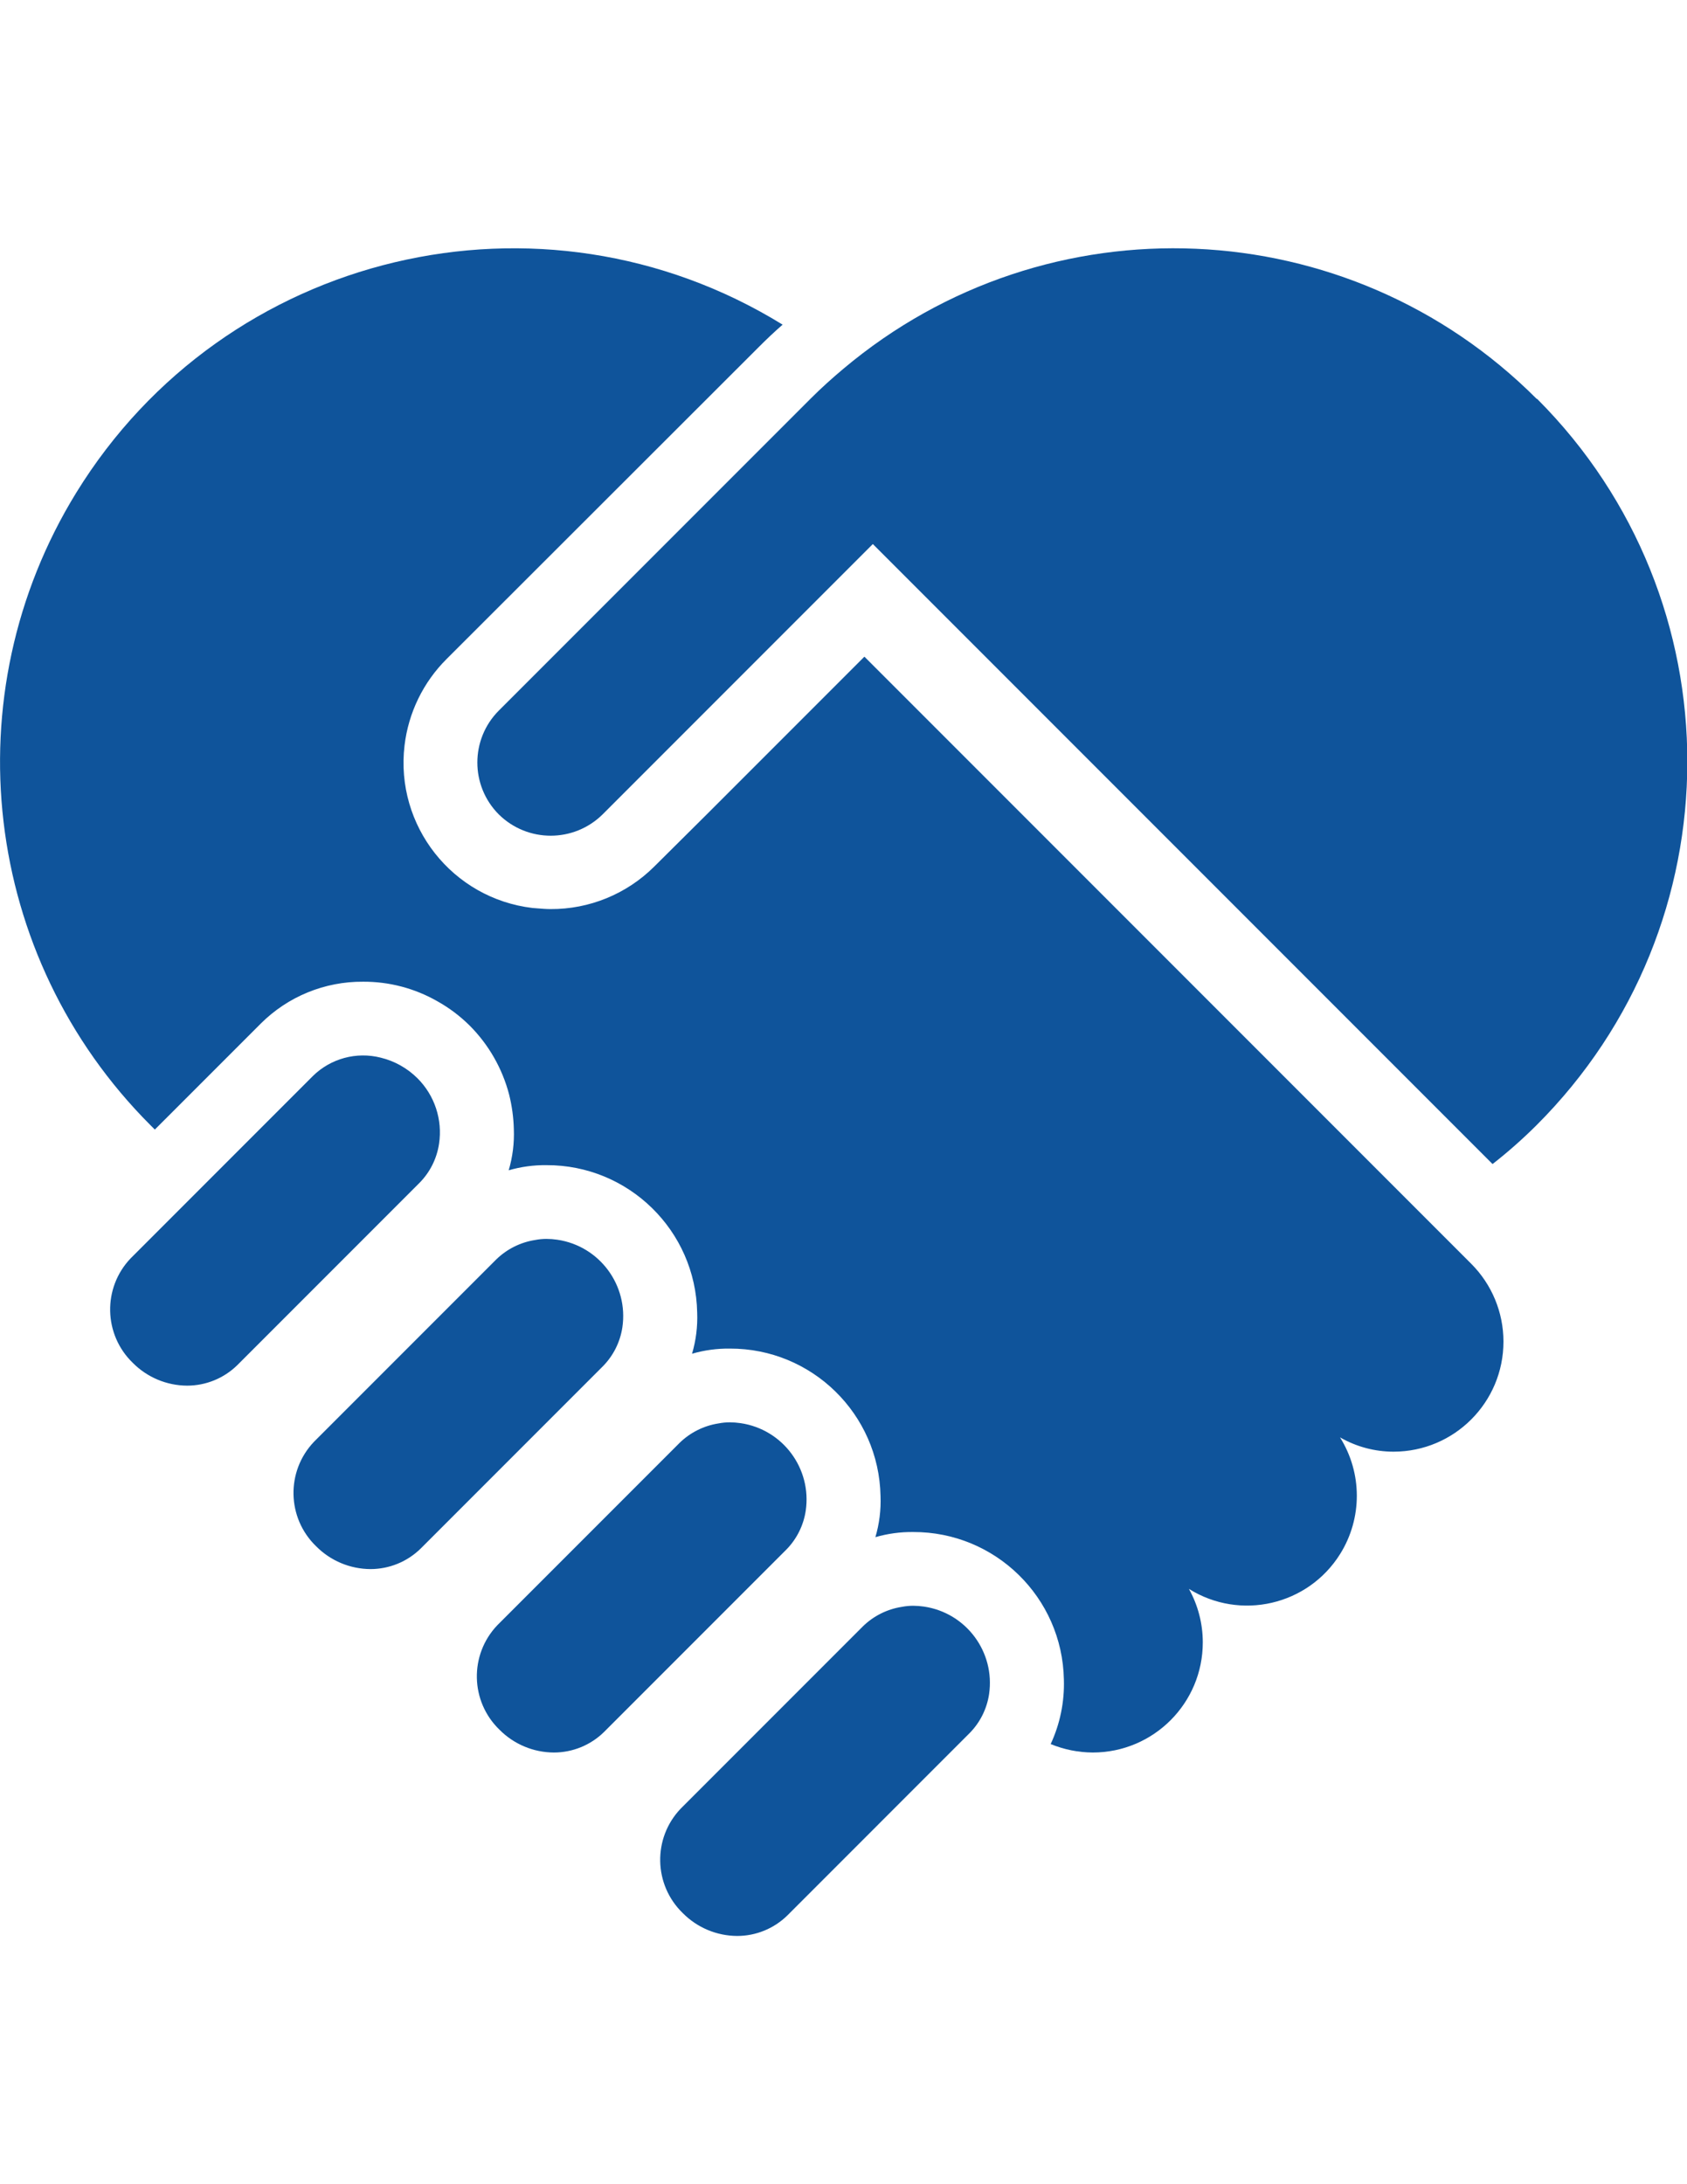
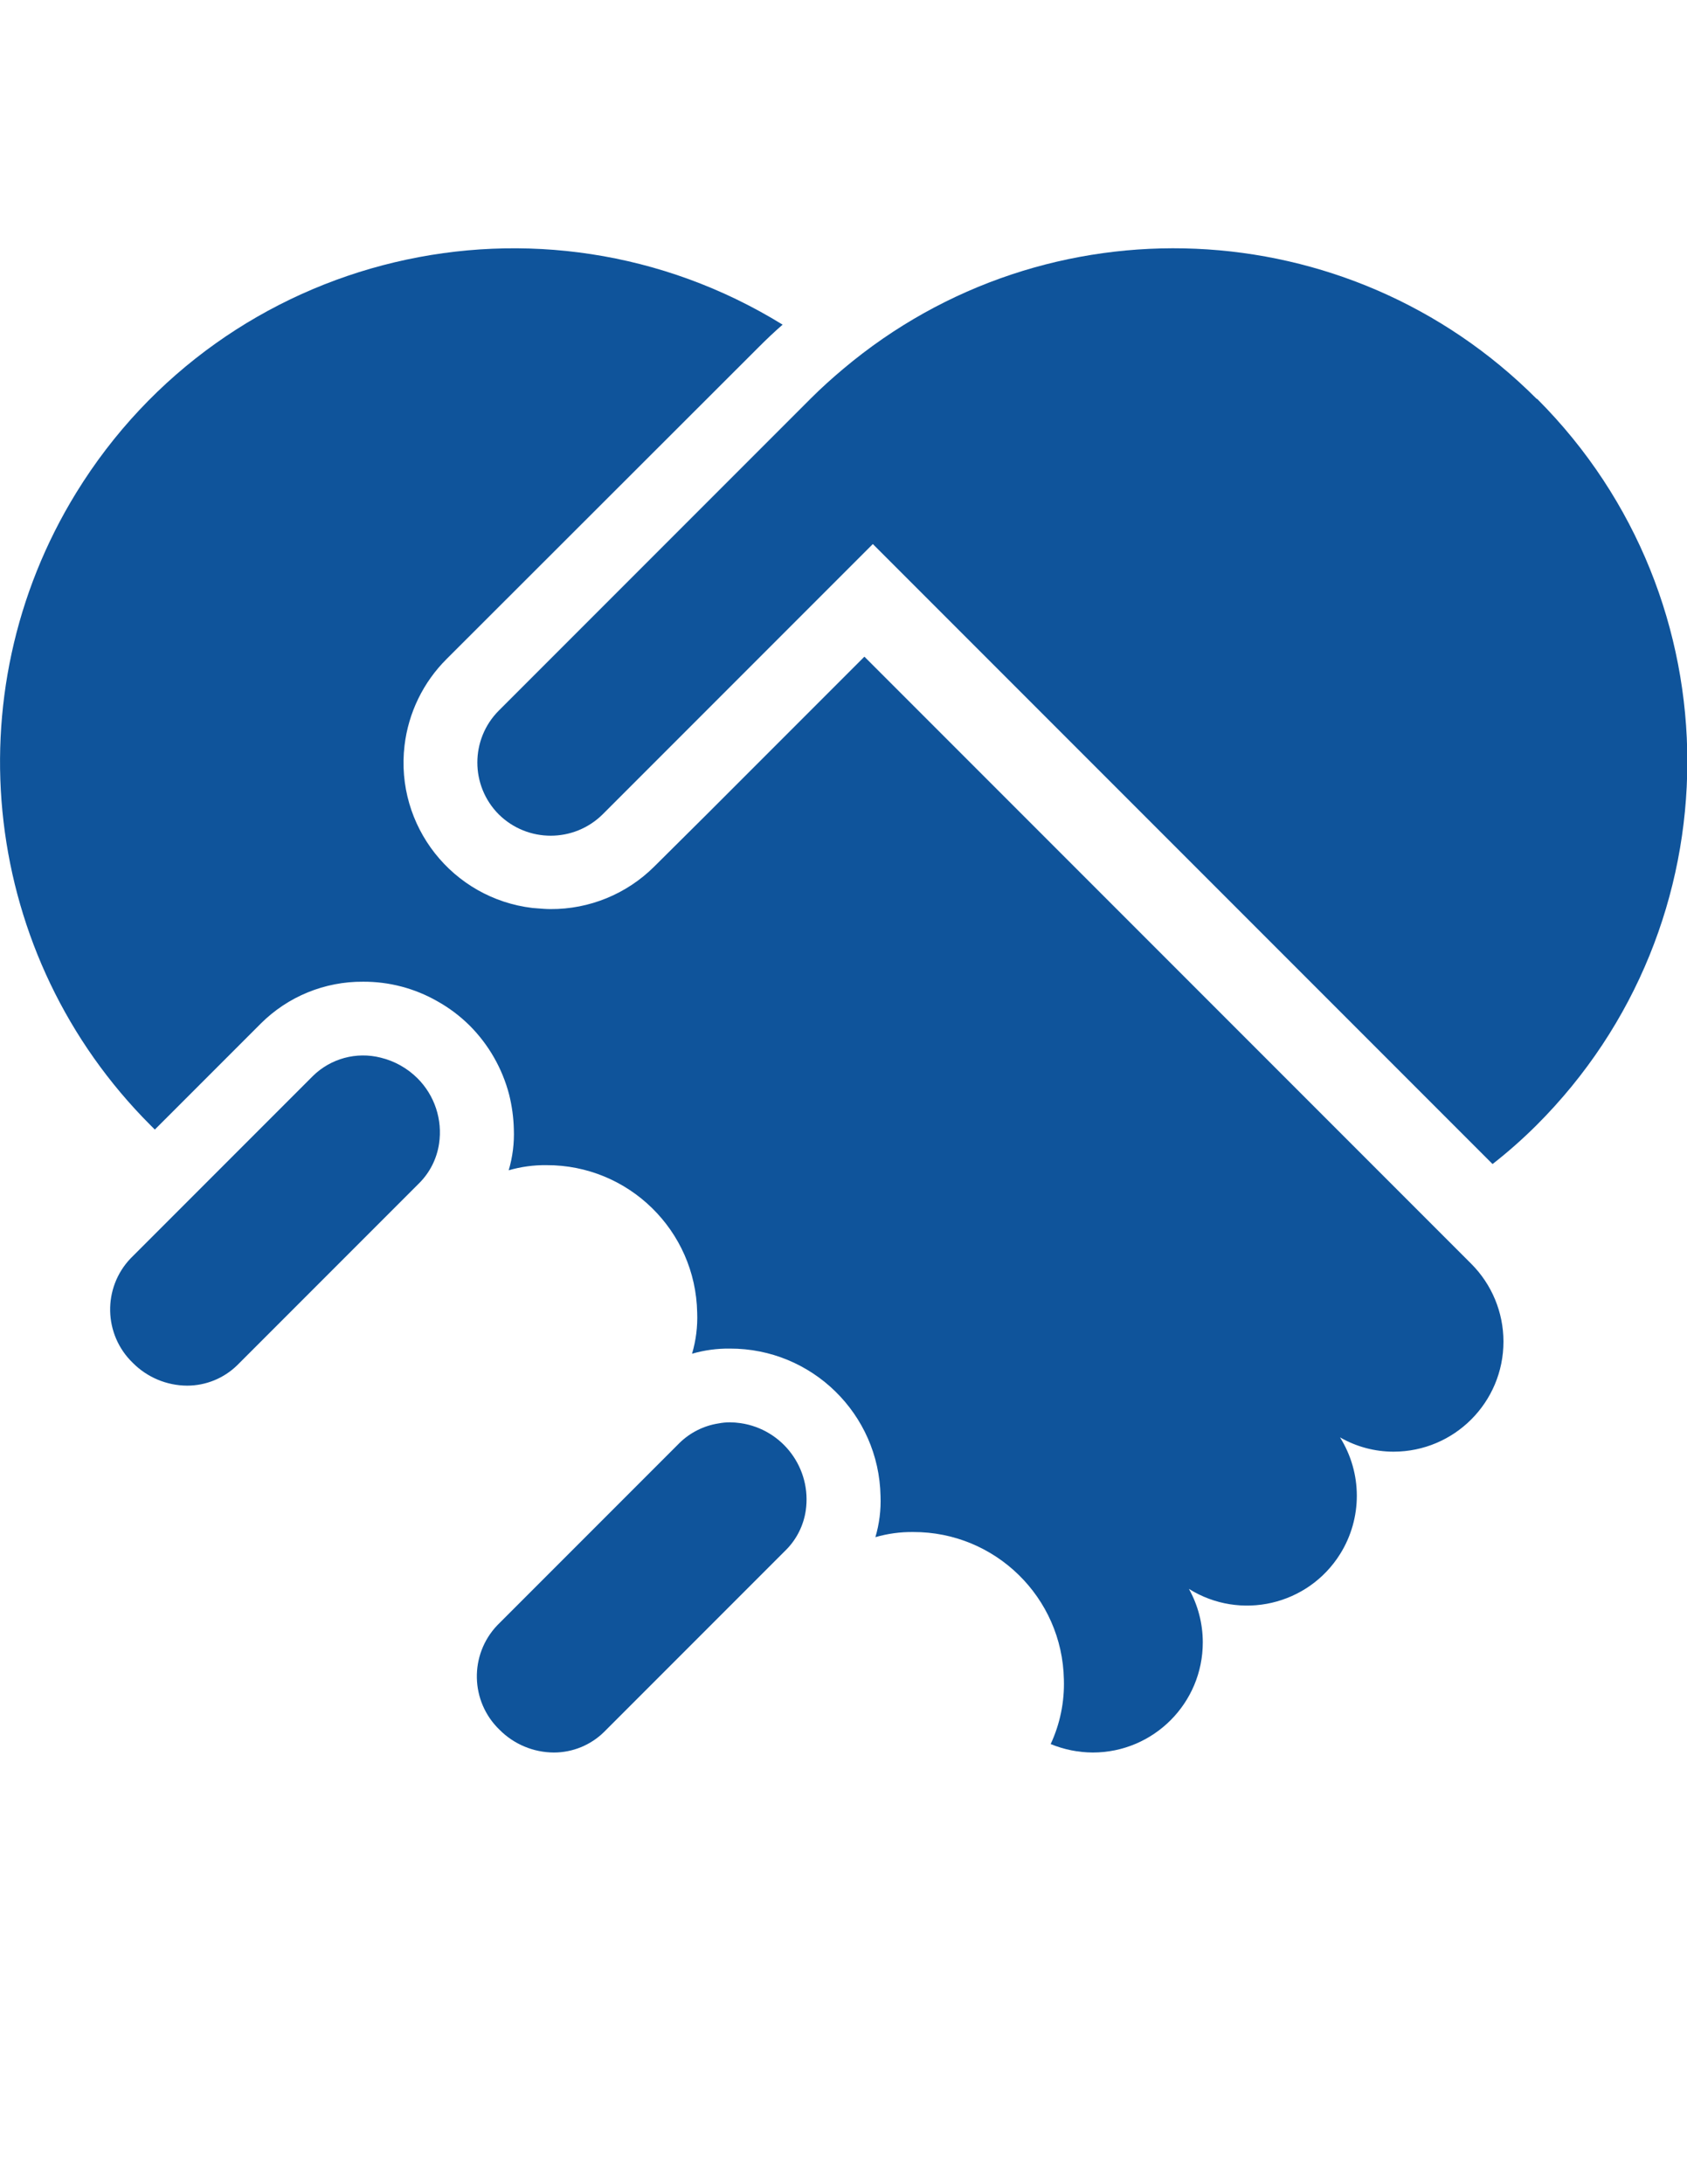
<svg xmlns="http://www.w3.org/2000/svg" version="1.1" id="Layer_1" x="0px" y="0px" viewBox="0 0 612 792" enable-background="new 0 0 612 792" xml:space="preserve">
  <title>Asset 754</title>
  <g id="Layer_2">
    <g id="Icons">
-       <path fill="#0F549B" d="M128.14,452.954l24.077-24.078c3.781-3.837,6.25-8.774,7.051-14.101    c1.333-8.735-1.582-17.582-7.848-23.812c-3.672-3.649-8.272-6.225-13.303-7.45c-8.802-2.233-18.131,0.289-24.61,6.651    l-36.716,36.716L47.392,456.28c-10.216,10.703-9.859,27.65,0.797,37.914c5.213,5.246,12.293,8.212,19.688,8.248    c6.817,0.002,13.361-2.673,18.225-7.45L128.14,452.954L128.14,452.954z" />
+       <path fill="#0F549B" d="M128.14,452.954l24.077-24.078c3.781-3.837,6.25-8.774,7.051-14.101    c1.333-8.735-1.582-17.582-7.848-23.812c-3.672-3.649-8.272-6.225-13.303-7.45c-8.802-2.233-18.131,0.289-24.61,6.651    l-36.716,36.716L47.392,456.28c-10.216,10.703-9.859,27.65,0.797,37.914c5.213,5.246,12.293,8.212,19.688,8.248    c6.817,0.002,13.361-2.673,18.225-7.45L128.14,452.954z" />
      <path fill="#0F549B" d="M313.584,238.113l-3.725,3.724l-50.818,50.817l-1.861,1.863l-19.822,19.688    c-9.991,9.956-23.544,15.512-37.648,15.432c-1.596,0-3.193-0.133-4.789-0.266c-0.533,0-1.196-0.133-1.729-0.133    c-29.094-3.448-49.884-29.829-46.436-58.923c1.41-11.896,6.804-22.964,15.306-31.403l113.208-113.075    c2.795-2.794,5.721-5.588,8.649-8.115C196.341,63.782,81.62,91.05,27.681,178.627C-17.56,252.082-6.432,346.993,54.575,407.99    l1.596,1.596l38.446-38.445c9.846-9.815,23.213-15.277,37.115-15.166c9.42-0.048,18.687,2.383,26.871,7.05    c4.336,2.415,8.321,5.414,11.841,8.914c6.853,6.894,11.763,15.475,14.233,24.876c1.04,4.136,1.62,8.374,1.729,12.638    c0.194,5.035-0.435,10.067-1.863,14.899c4.451-1.289,9.068-1.916,13.702-1.863c29.769-0.09,54.106,23.715,54.675,53.478    c0.194,5.035-0.435,10.067-1.863,14.899c4.451-1.289,9.068-1.916,13.702-1.863c29.769-0.09,54.106,23.715,54.675,53.478    c0.194,5.035-0.435,10.067-1.863,14.899c4.451-1.289,9.068-1.916,13.702-1.863c29.769-0.09,54.106,23.715,54.675,53.478    c0.254,8.071-1.386,16.089-4.789,23.413c4.855,1.996,10.049,3.035,15.299,3.06c22.052-0.025,39.908-17.922,39.883-39.973    c-0.008-6.775-1.739-13.437-5.031-19.358c18.646,11.654,43.208,5.985,54.861-12.66c8.087-12.939,8.067-29.361-0.05-42.281    c5.909,3.397,12.606,5.186,19.422,5.189c22.041-0.019,39.893-17.903,39.873-39.944c-0.009-10.564-4.206-20.693-11.671-28.167    L313.584,238.113z" />
-       <path fill="#0F549B" d="M331.276,582.258c-1.384,0.001-2.765,0.135-4.123,0.399c-5.319,0.829-10.247,3.294-14.102,7.051    l-66.115,66.115c-10.216,10.703-9.86,27.65,0.797,37.914c5.213,5.246,12.293,8.212,19.688,8.248    c6.817,0.002,13.361-2.673,18.225-7.45l66.115-66.116c3.781-3.837,6.25-8.774,7.051-14.101    c2.25-15.292-8.324-29.513-23.616-31.762C333.898,582.365,332.588,582.265,331.276,582.258z" />
-       <path fill="#0F549B" d="M225.783,481.289c2.249-15.292-8.324-29.512-23.616-31.761c-1.298-0.191-2.608-0.29-3.92-0.297    c-1.384,0.001-2.765,0.134-4.123,0.399c-5.319,0.829-10.247,3.294-14.102,7.051l-66.115,66.114    c-10.216,10.703-9.86,27.65,0.797,37.914c5.213,5.246,12.293,8.212,19.688,8.248c6.817,0.002,13.361-2.674,18.225-7.45    l66.115-66.116C222.513,491.553,224.982,486.617,225.783,481.289z" />
      <path fill="#0F549B" d="M292.298,547.804c2.25-15.292-8.324-29.513-23.616-31.762c-1.298-0.191-2.608-0.29-3.92-0.298    c-1.384,0.001-2.765,0.134-4.123,0.399c-5.319,0.829-10.247,3.294-14.102,7.051l-66.115,66.115    c-10.216,10.703-9.859,27.65,0.797,37.914c5.213,5.246,12.292,8.212,19.688,8.248c6.817,0.002,13.361-2.673,18.225-7.45    l66.115-66.116C289.028,558.068,291.496,553.131,292.298,547.804z" />
      <path fill="#0F549B" d="M557.425,144.593C489.148,76.258,379.939,71.52,306,133.685c-4.125,3.459-8.115,7.051-11.973,10.908    L180.952,257.668c-10.375,10.405-10.375,27.243,0,37.647c10.44,10.288,27.206,10.288,37.647,0l98.044-98.042l33.79,33.789    l191.028,191.029c5.599-4.377,10.93-9.086,15.964-14.101c72.78-72.646,72.969-190.456,0.322-263.236    C557.667,144.673,557.586,144.593,557.425,144.593z" />
    </g>
  </g>
</svg>